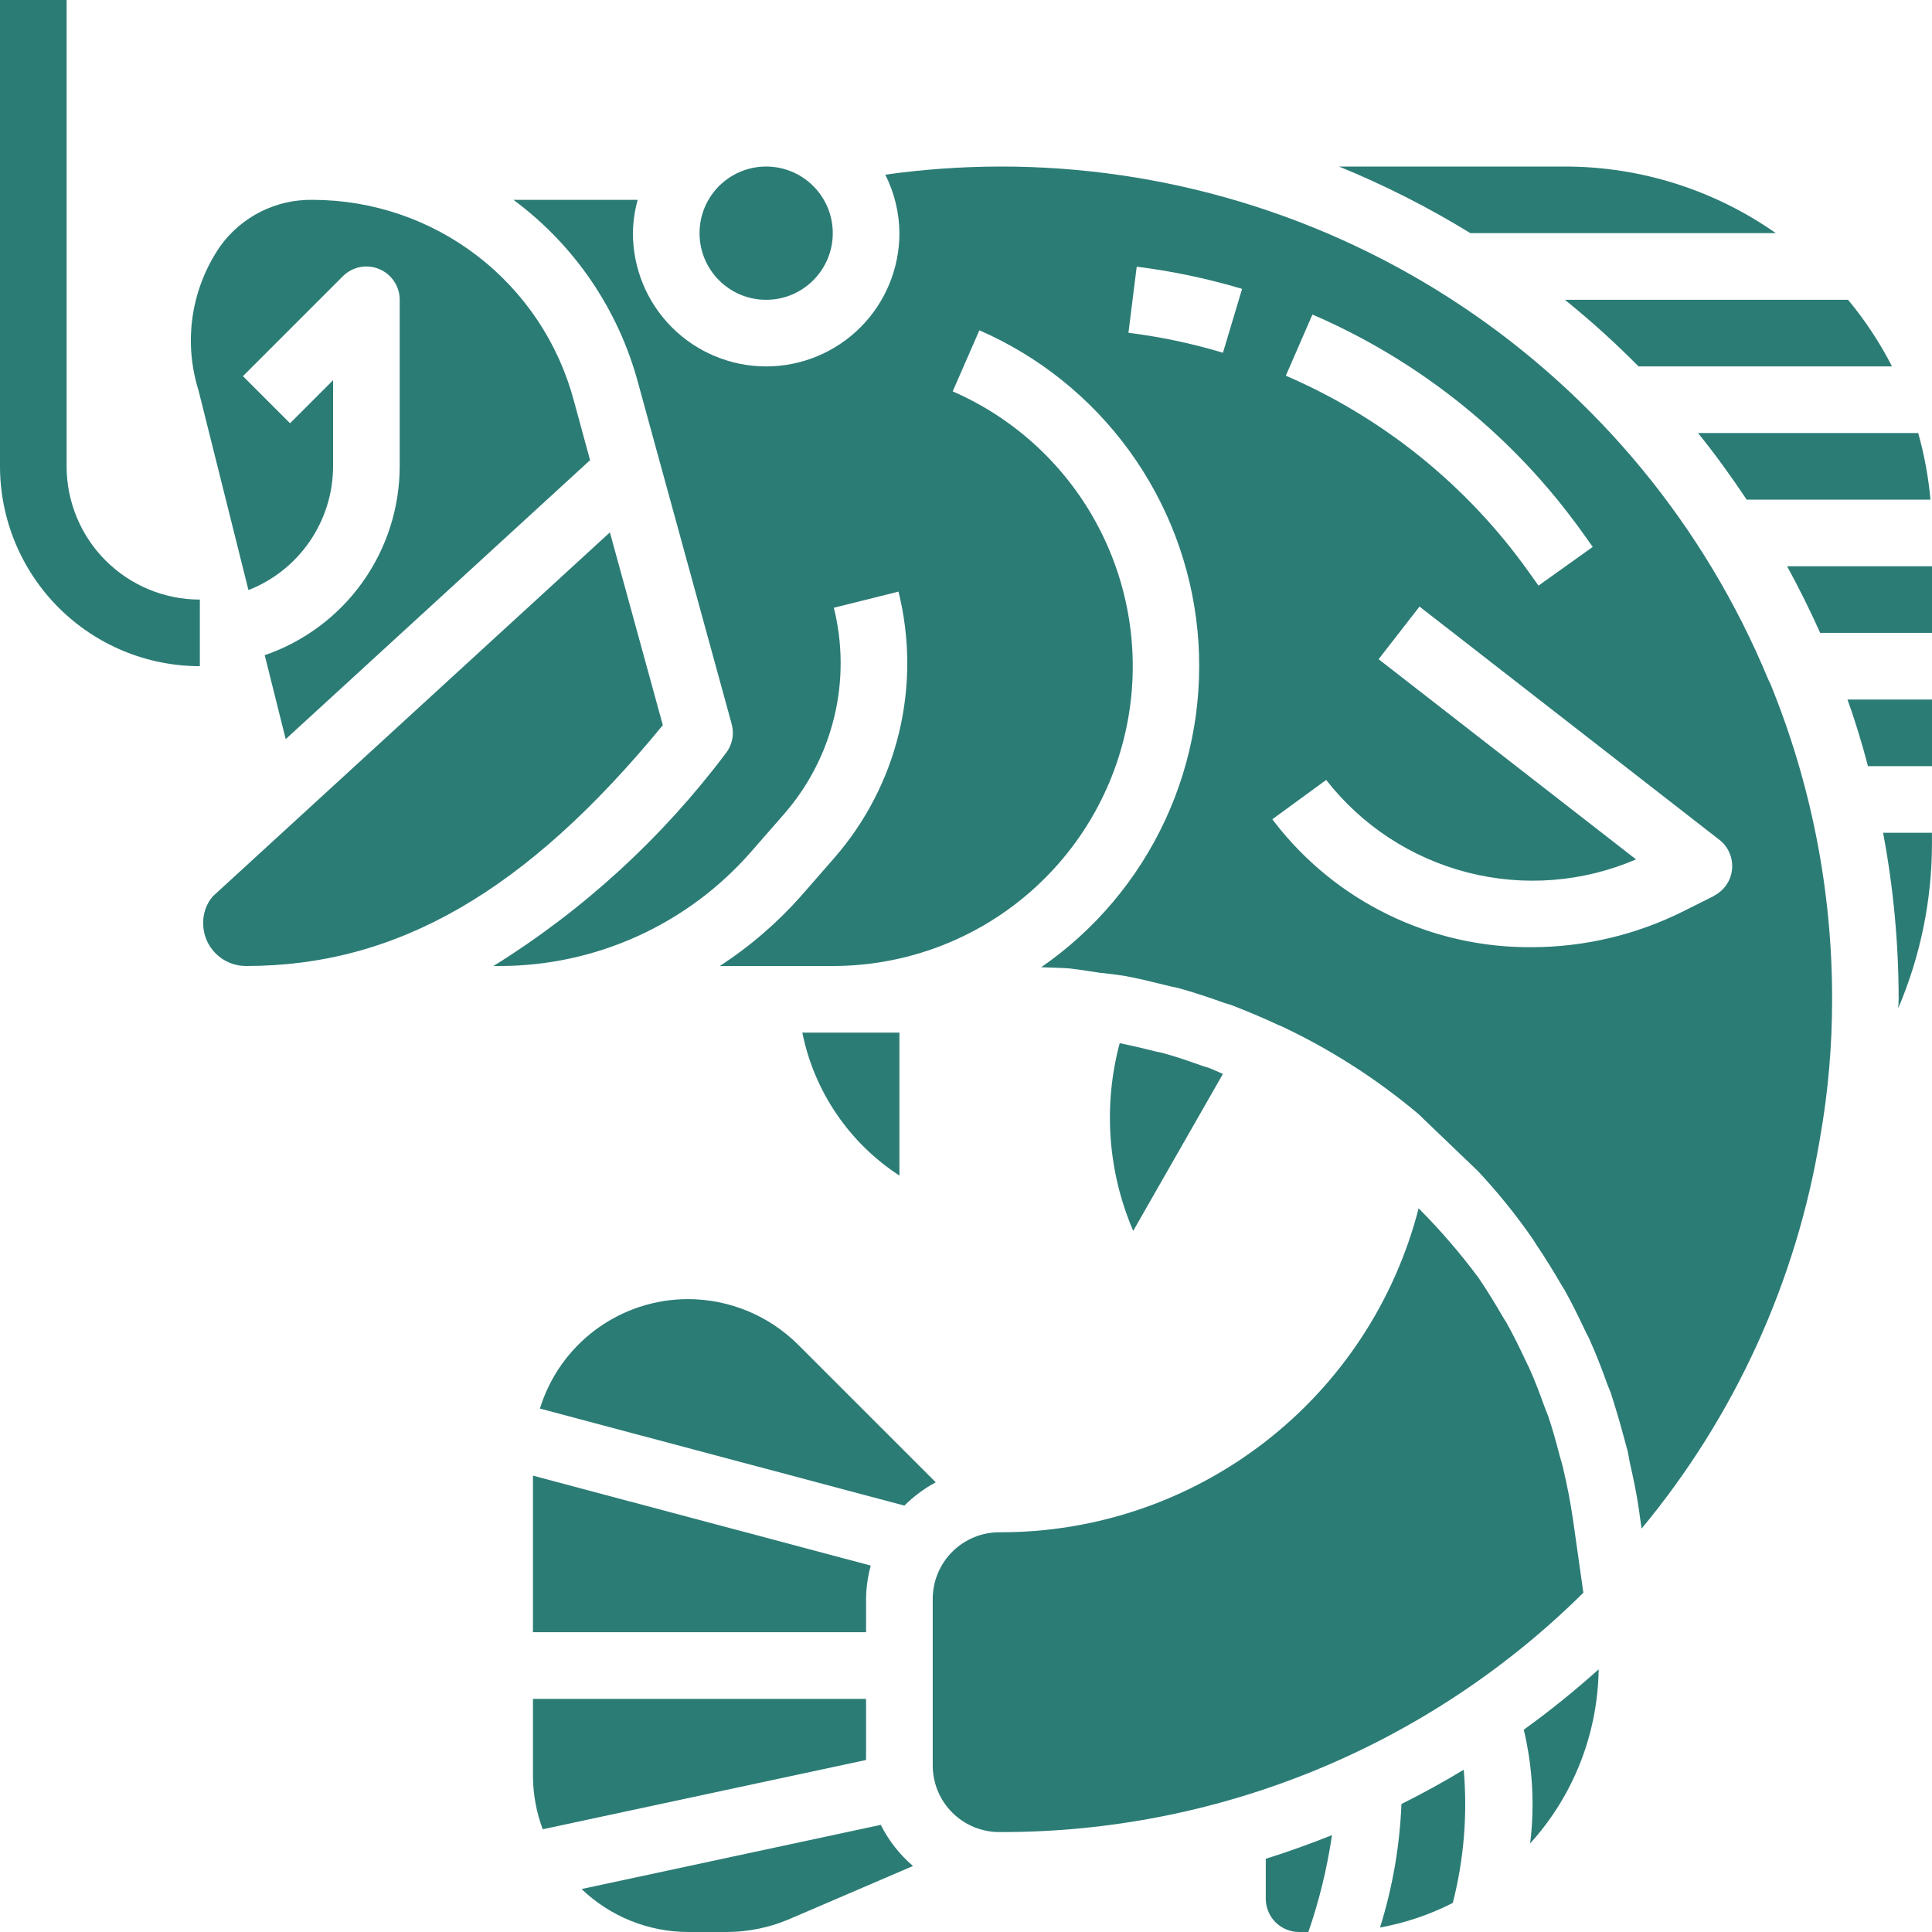
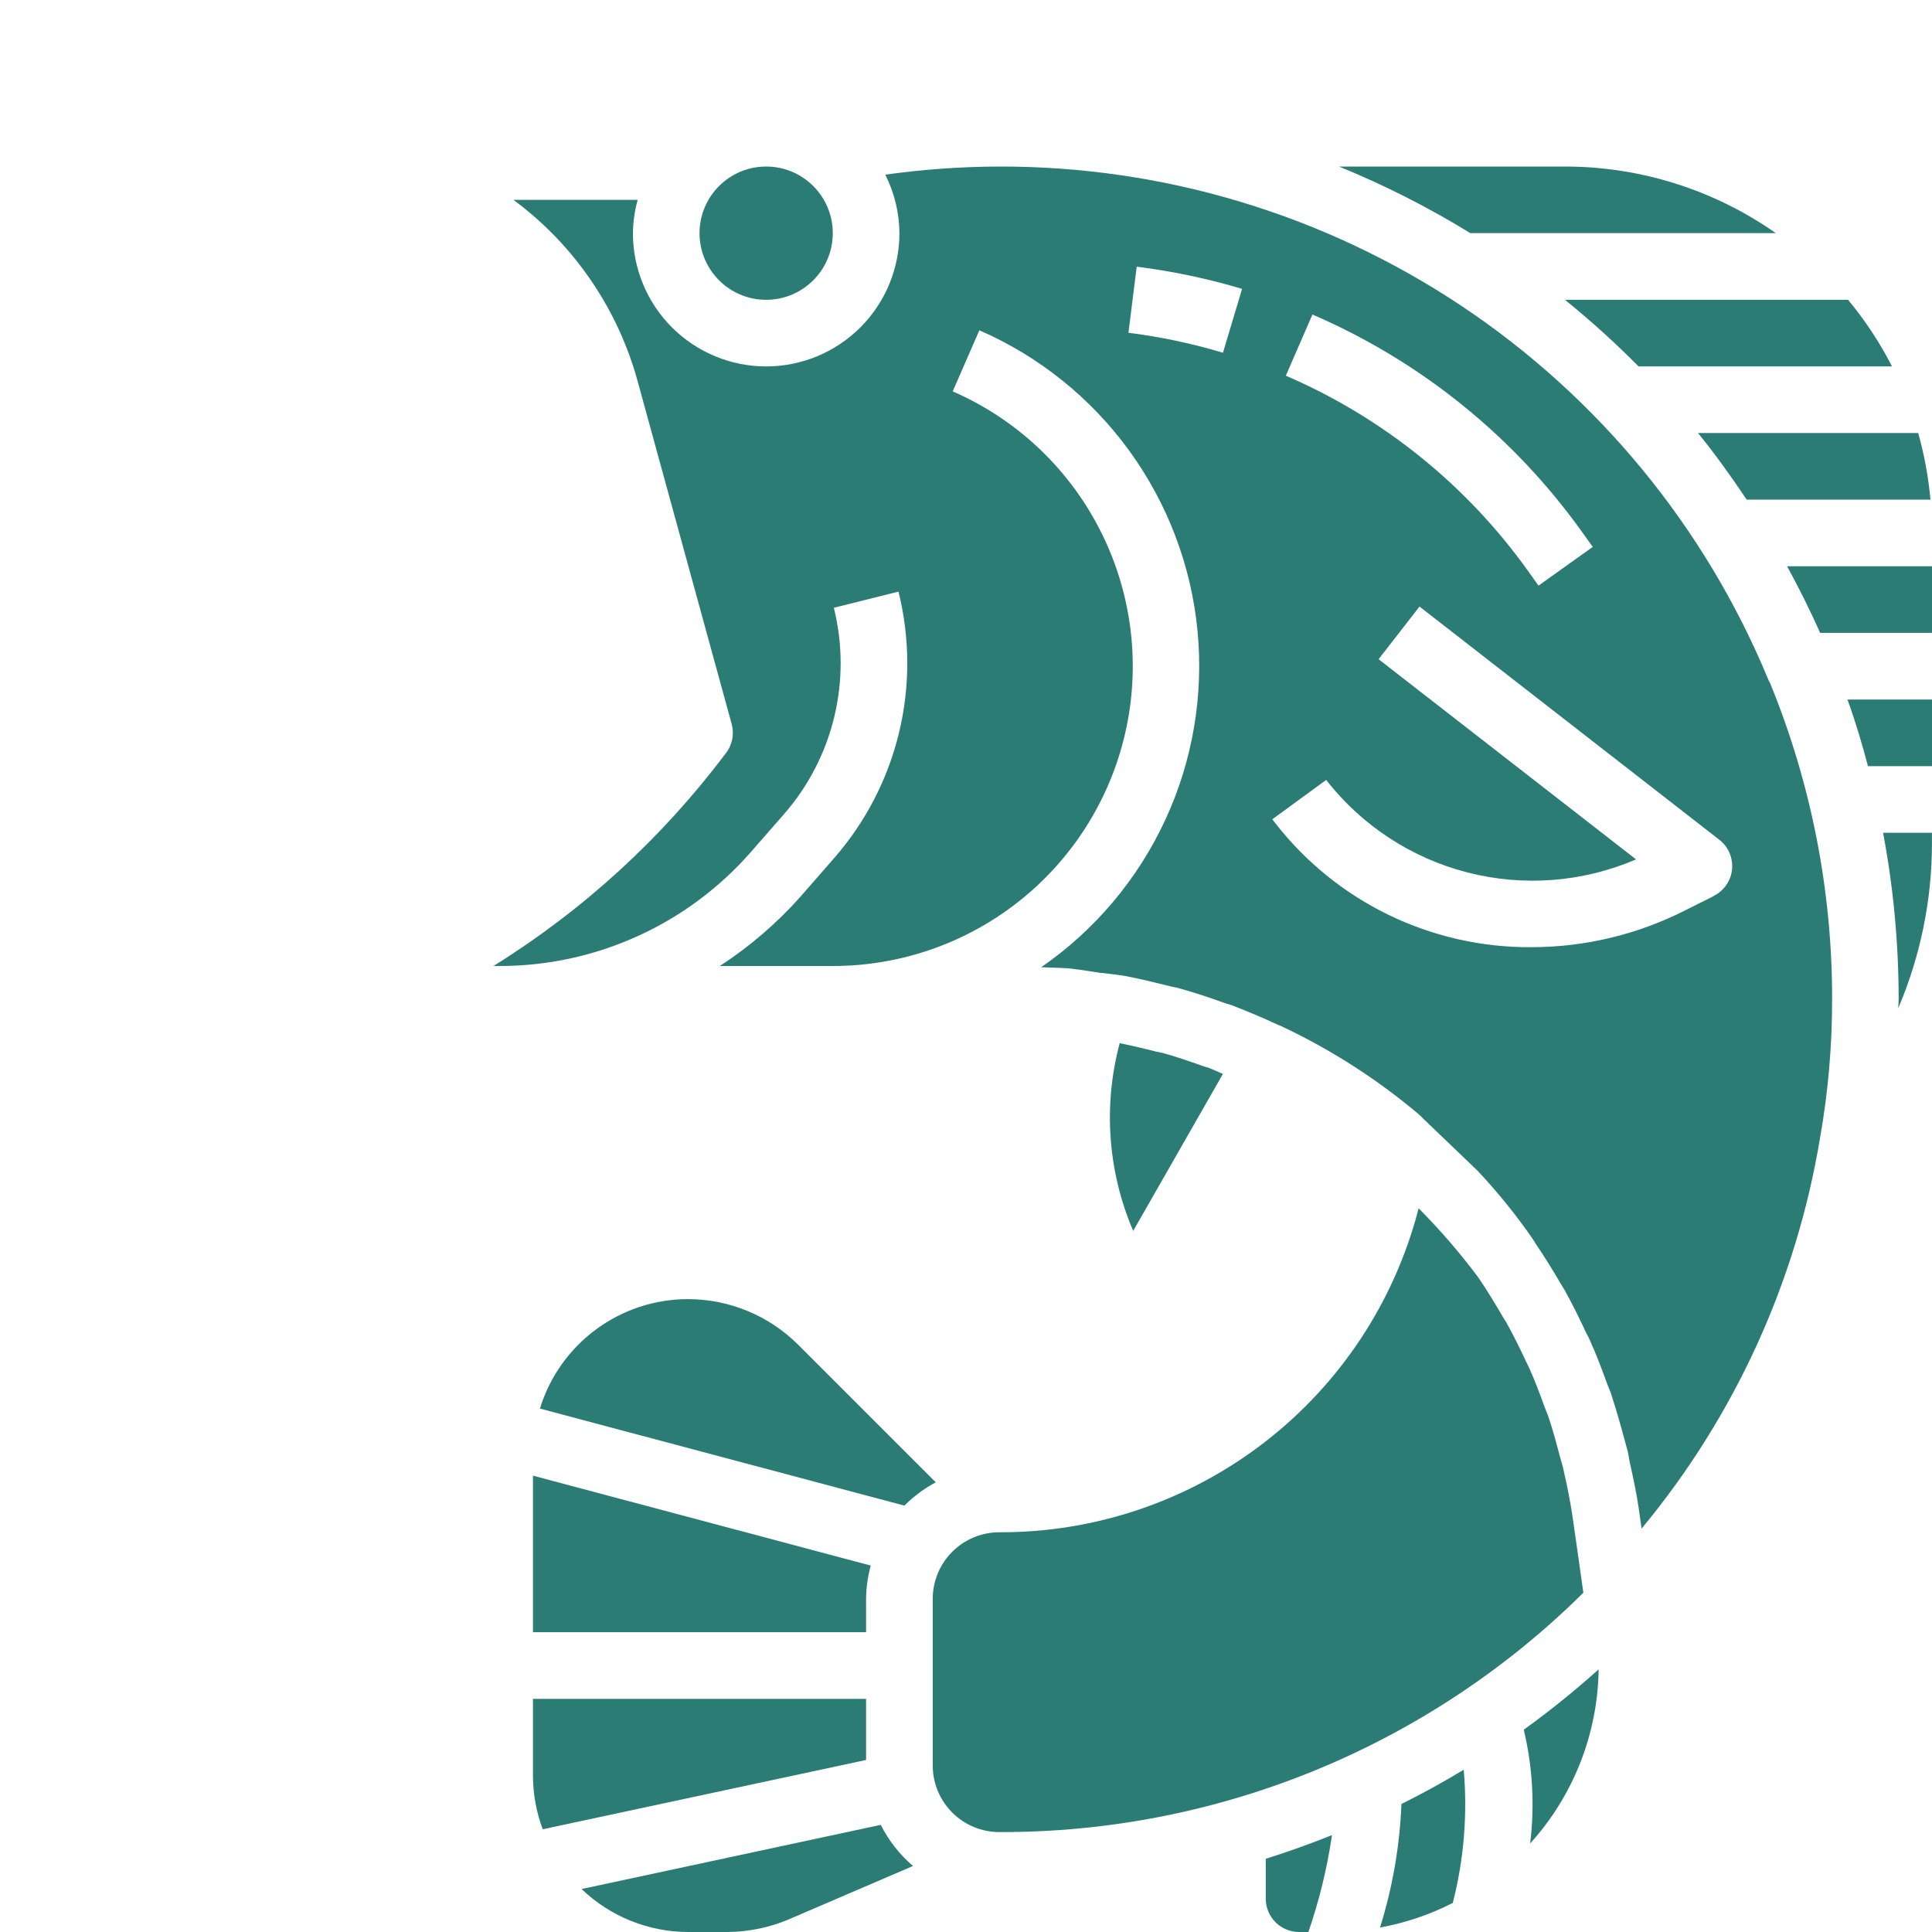
<svg xmlns="http://www.w3.org/2000/svg" width="50" height="50" viewBox="0 0 50 50" fill="none">
  <g clip-path="url(#clip0_1_2360)">
-     <path d="M23.277 26.724H20.764C20.916 27.477 21.216 28.192 21.648 28.827C22.079 29.462 22.633 30.005 23.277 30.424V26.724Z" fill="#2c7c76" />
    <path d="M13.793 42.241H22.414V41.379C22.417 41.088 22.458 40.798 22.535 40.517L13.793 38.19V42.241Z" fill="#2c7c76" />
    <path d="M17.811 33.621C16.952 33.62 16.116 33.895 15.425 34.405C14.734 34.915 14.225 35.633 13.973 36.454L23.405 38.965C23.645 38.726 23.918 38.522 24.218 38.362L20.649 34.794C19.894 34.045 18.874 33.624 17.811 33.621Z" fill="#2c7c76" />
    <path d="M40.846 40.291L40.706 39.31C40.644 38.879 40.559 38.448 40.459 38.022C40.454 38.002 40.452 37.984 40.446 37.964L40.417 37.856L40.36 37.659C40.274 37.321 40.18 36.983 40.069 36.654L39.971 36.404C39.85 36.067 39.722 35.728 39.574 35.399L39.493 35.234C39.33 34.884 39.159 34.537 38.97 34.2L38.964 34.191L38.955 34.181C38.926 34.13 38.899 34.088 38.869 34.039C38.678 33.711 38.479 33.385 38.265 33.07C37.792 32.434 37.273 31.833 36.714 31.271C36.096 33.676 34.693 35.807 32.727 37.325C30.762 38.844 28.346 39.664 25.863 39.655C25.405 39.655 24.967 39.837 24.644 40.16C24.32 40.484 24.139 40.922 24.139 41.379V45.69C24.139 46.147 24.32 46.586 24.644 46.909C24.967 47.232 25.405 47.414 25.863 47.414C31.522 47.431 36.957 45.203 40.977 41.22L40.846 40.291Z" fill="#2c7c76" />
    <path d="M15.051 48.888C15.793 49.6 16.782 49.998 17.81 50H18.828C19.373 49.996 19.913 49.885 20.415 49.672L23.628 48.292C23.282 47.996 22.999 47.634 22.794 47.227L15.051 48.888Z" fill="#2c7c76" />
-     <path d="M6.43 15.271C7.074 15.019 7.627 14.579 8.018 14.008C8.409 13.436 8.619 12.761 8.62 12.069V9.84L7.506 10.954L6.287 9.735L8.873 7.149C8.993 7.029 9.147 6.947 9.314 6.913C9.481 6.88 9.655 6.897 9.812 6.962C9.97 7.028 10.104 7.138 10.199 7.28C10.294 7.421 10.344 7.588 10.344 7.759V12.069C10.343 13.146 10.005 14.195 9.379 15.071C8.753 15.947 7.869 16.606 6.851 16.956L7.394 19.129L15.271 11.909L14.85 10.365C14.452 8.876 13.574 7.561 12.353 6.622C11.132 5.683 9.635 5.174 8.094 5.172C7.629 5.164 7.168 5.268 6.752 5.476C6.335 5.684 5.976 5.99 5.703 6.367C5.331 6.905 5.086 7.522 4.988 8.169C4.89 8.816 4.941 9.476 5.137 10.101L6.43 15.271Z" fill="#2c7c76" />
    <path d="M45.959 6.034C44.364 4.915 42.464 4.313 40.516 4.31H34.654C35.832 4.791 36.969 5.368 38.053 6.034H45.959Z" fill="#2c7c76" />
-     <path d="M17.154 18.767L15.784 13.778L5.502 23.202C5.343 23.392 5.257 23.632 5.258 23.879C5.256 24.026 5.283 24.172 5.338 24.308C5.393 24.445 5.475 24.569 5.579 24.673C5.682 24.777 5.805 24.86 5.941 24.916C6.077 24.972 6.223 25.001 6.37 25C10.28 25 13.62 23.074 17.154 18.767Z" fill="#2c7c76" />
    <path d="M31.271 27.631C31.271 27.631 31.199 27.613 31.14 27.593C30.781 27.465 30.43 27.342 30.079 27.248C29.993 27.233 29.857 27.203 29.709 27.162C29.477 27.104 29.227 27.048 28.978 26.997C28.546 28.609 28.669 30.321 29.327 31.855L31.649 27.793C31.52 27.739 31.401 27.681 31.271 27.631Z" fill="#2c7c76" />
    <path d="M22.414 43.966H13.793V45.983C13.797 46.447 13.883 46.906 14.046 47.341L22.414 45.548V43.966Z" fill="#2c7c76" />
    <path d="M19.828 7.759C20.78 7.759 21.552 6.987 21.552 6.034C21.552 5.082 20.78 4.31 19.828 4.31C18.875 4.31 18.104 5.082 18.104 6.034C18.104 6.987 18.875 7.759 19.828 7.759Z" fill="#2c7c76" />
    <path d="M48.343 19.828H50V18.104H47.812C48.018 18.672 48.19 19.247 48.343 19.828Z" fill="#2c7c76" />
    <path d="M49.137 25.862C49.137 25.94 49.128 26.015 49.127 26.091C49.699 24.748 49.996 23.305 49.999 21.845V21.552H48.734C49.002 22.973 49.136 24.416 49.137 25.862Z" fill="#2c7c76" />
    <path d="M45.757 17.572C44.128 13.64 41.367 10.28 37.825 7.918C34.283 5.557 30.12 4.301 25.863 4.31C24.875 4.313 23.889 4.383 22.911 4.52C23.148 4.99 23.273 5.508 23.277 6.034C23.277 6.949 22.913 7.826 22.267 8.473C21.62 9.119 20.743 9.483 19.828 9.483C18.914 9.483 18.037 9.119 17.39 8.473C16.743 7.826 16.38 6.949 16.38 6.034C16.384 5.743 16.425 5.453 16.503 5.172H13.288C14.869 6.342 16.006 8.014 16.515 9.914L18.935 18.735C18.971 18.867 18.976 19.005 18.949 19.138C18.921 19.271 18.863 19.396 18.777 19.503C17.132 21.691 15.096 23.554 12.771 25H12.932C14.163 25 15.38 24.737 16.501 24.228C17.622 23.72 18.621 22.977 19.432 22.051L20.287 21.073C20.917 20.353 21.364 19.49 21.589 18.56C21.815 17.629 21.811 16.658 21.58 15.729L23.253 15.311C23.551 16.51 23.556 17.763 23.266 18.964C22.976 20.165 22.4 21.278 21.587 22.208L20.73 23.19C20.114 23.885 19.408 24.494 18.629 25H21.552C23.336 25.001 25.065 24.388 26.449 23.263C27.833 22.139 28.788 20.572 29.152 18.826C29.517 17.081 29.268 15.263 28.449 13.679C27.631 12.094 26.291 10.841 24.656 10.129L25.346 8.548C26.894 9.223 28.233 10.3 29.226 11.666C30.218 13.032 30.828 14.639 30.991 16.32C31.154 18.001 30.865 19.695 30.154 21.226C29.443 22.758 28.335 24.072 26.946 25.032C27.19 25.043 27.436 25.045 27.677 25.063C27.87 25.084 28.03 25.109 28.194 25.134L28.441 25.172L28.479 25.178H28.5L28.684 25.2C28.832 25.217 28.982 25.235 29.132 25.261C29.477 25.327 29.816 25.409 30.141 25.49C30.265 25.522 30.371 25.545 30.482 25.567C30.934 25.691 31.323 25.826 31.705 25.962L31.811 25.993L31.897 26.022C32.297 26.179 32.697 26.345 33.081 26.526C33.124 26.541 33.167 26.559 33.208 26.58C34.466 27.177 35.642 27.933 36.707 28.829L36.748 28.869L36.761 28.878L36.828 28.946L38.249 30.308C38.762 30.856 39.234 31.44 39.662 32.057L39.687 32.095C39.713 32.134 39.736 32.177 39.762 32.215C39.984 32.544 40.193 32.88 40.411 33.256L40.459 33.334C40.468 33.35 40.48 33.364 40.489 33.381C40.682 33.726 40.873 34.115 41.054 34.502C41.102 34.588 41.127 34.641 41.15 34.695C41.31 35.05 41.458 35.434 41.594 35.816L41.685 36.042C41.823 36.473 41.931 36.837 42.03 37.213L42.061 37.324C42.073 37.366 42.084 37.41 42.096 37.457C42.104 37.486 42.114 37.515 42.121 37.543C42.145 37.644 42.157 37.747 42.179 37.849C42.271 38.258 42.357 38.66 42.412 39.05L42.484 39.56C44.895 36.655 46.49 33.161 47.105 29.435C47.313 28.256 47.416 27.06 47.415 25.862C47.419 23.053 46.872 20.271 45.807 17.672C45.788 17.64 45.771 17.607 45.757 17.572ZM33.966 8.14C36.764 9.347 39.178 11.296 40.949 13.775L41.22 14.154L39.816 15.156L39.546 14.777C37.956 12.552 35.788 10.805 33.277 9.723L33.966 8.14ZM31.65 9.129C30.851 8.889 30.032 8.716 29.204 8.612L29.418 6.902C30.341 7.017 31.253 7.21 32.145 7.476L31.65 9.129ZM44.352 23.19L43.576 23.578C42.354 24.192 41.005 24.512 39.638 24.513C38.356 24.523 37.089 24.236 35.935 23.676C34.782 23.116 33.773 22.297 32.989 21.283L32.928 21.203L34.321 20.185C35.243 21.366 36.53 22.208 37.981 22.58C39.432 22.952 40.965 22.833 42.341 22.241L35.678 17.06L36.737 15.698L44.496 21.733C44.611 21.822 44.702 21.939 44.759 22.073C44.817 22.207 44.839 22.354 44.825 22.499C44.811 22.644 44.76 22.783 44.677 22.903C44.594 23.023 44.482 23.12 44.352 23.185V23.19Z" fill="#2c7c76" />
    <path d="M46.25 14.655C46.556 15.216 46.843 15.789 47.106 16.379H50.001V14.655H46.25Z" fill="#2c7c76" />
    <path d="M39.6 47.709C40.72 46.473 41.351 44.87 41.373 43.202C40.756 43.757 40.109 44.278 39.435 44.765C39.665 45.729 39.721 46.726 39.6 47.709Z" fill="#2c7c76" />
    <path d="M45.204 12.931H49.96C49.908 12.348 49.801 11.771 49.643 11.207H43.945C44.391 11.758 44.807 12.336 45.204 12.931Z" fill="#2c7c76" />
    <path d="M32.758 49.138C32.758 49.367 32.849 49.586 33.01 49.748C33.172 49.909 33.391 50 33.62 50H33.861C34.142 49.185 34.346 48.346 34.472 47.493C33.908 47.717 33.338 47.924 32.758 48.105V49.138Z" fill="#2c7c76" />
    <path d="M36.269 46.688C36.226 47.773 36.039 48.847 35.715 49.884C36.37 49.765 37.004 49.551 37.598 49.248C37.886 48.123 37.982 46.957 37.881 45.8C37.355 46.121 36.817 46.413 36.269 46.688Z" fill="#2c7c76" />
    <path d="M42.406 9.483H48.965C48.651 8.868 48.269 8.29 47.828 7.759H40.5C41.167 8.298 41.803 8.873 42.406 9.483Z" fill="#2c7c76" />
-     <path d="M1.724 12.069V0H0V12.069C0.001 13.44 0.547 14.755 1.516 15.725C2.486 16.695 3.801 17.24 5.172 17.241V15.517C4.258 15.517 3.381 15.154 2.734 14.507C2.087 13.861 1.724 12.983 1.724 12.069Z" fill="#2c7c76" />
  </g>
  <defs>
    <clipPath id="clip0_1_2360">
      <rect width="50" height="50" fill="white" />
    </clipPath>
  </defs>
</svg>